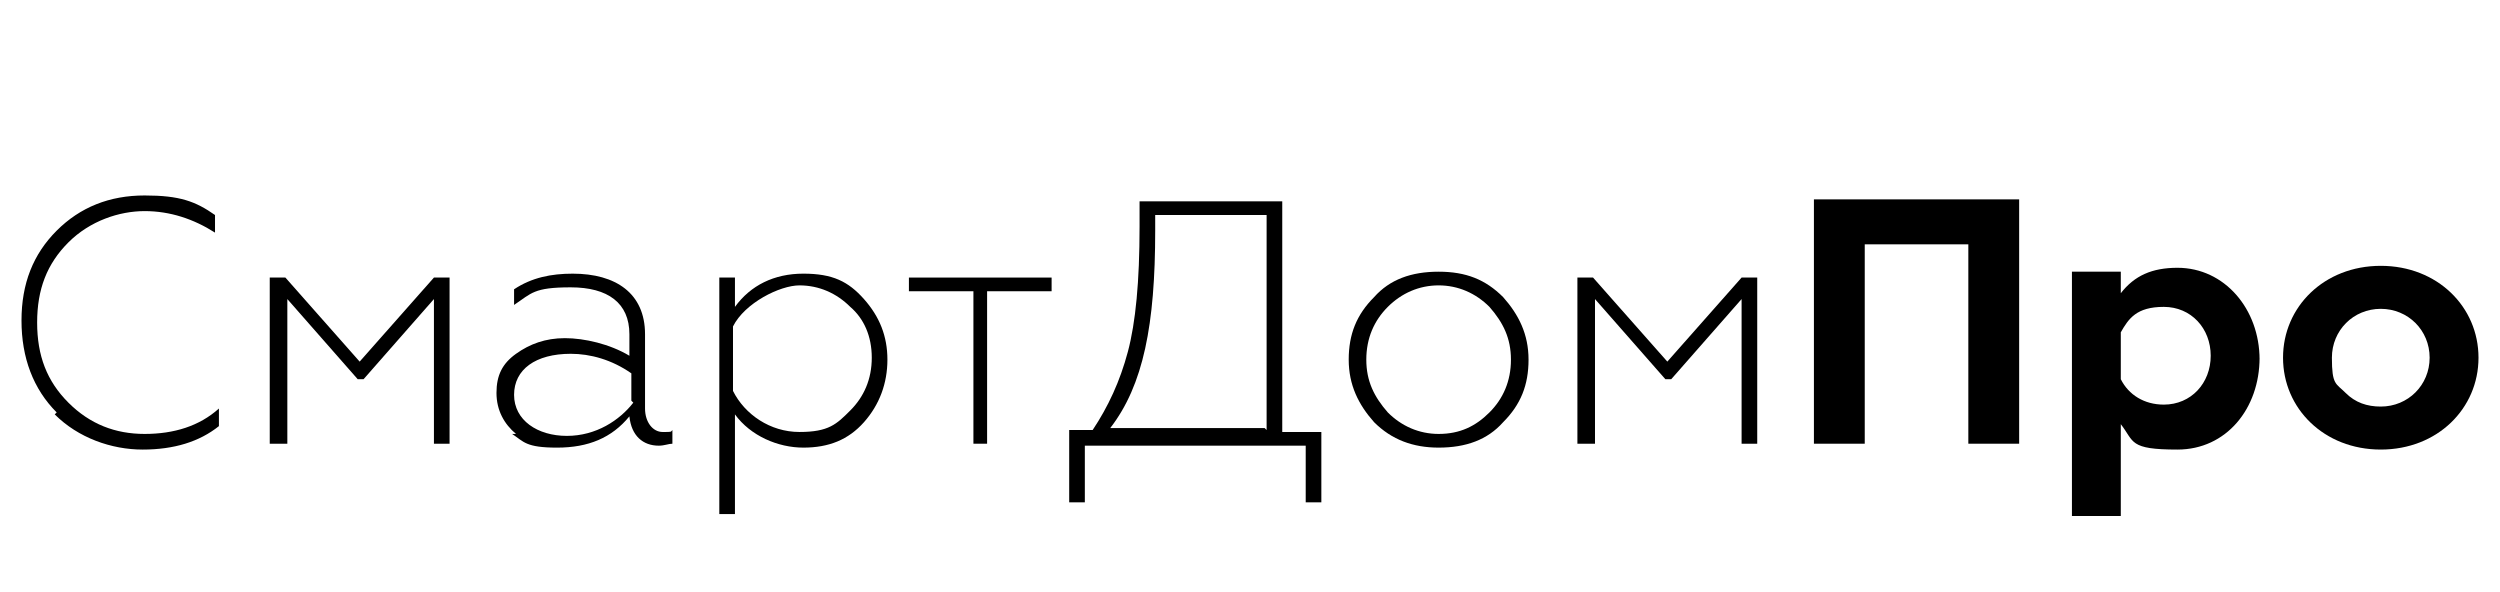
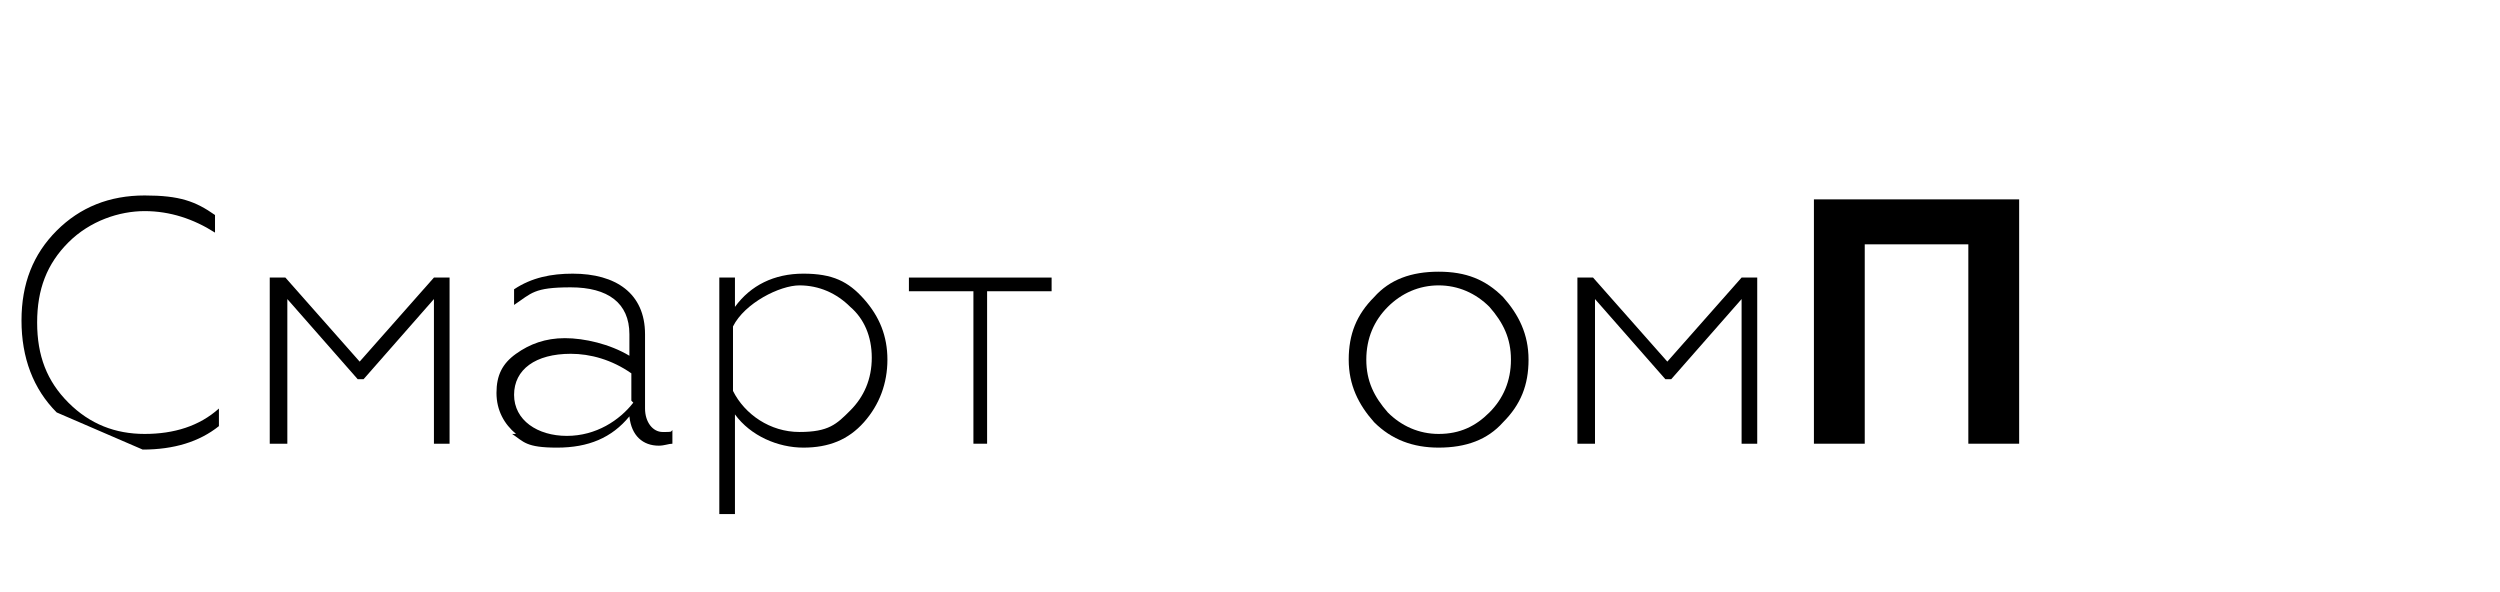
<svg xmlns="http://www.w3.org/2000/svg" id="_Слой_1" data-name="Слой_1" version="1.1" viewBox="0 0 127.9 30.3">
-   <path d="M2.9,21.1c-1.2-1.2-1.8-2.8-1.8-4.7s.6-3.4,1.8-4.6c1.2-1.2,2.7-1.8,4.5-1.8s2.6.3,3.6,1v.9c-1.1-.7-2.3-1.1-3.6-1.1s-2.8.5-3.9,1.6c-1.1,1.1-1.6,2.4-1.6,4.1s.5,3,1.6,4.1c1.1,1.1,2.4,1.6,3.9,1.6s2.8-.4,3.8-1.3v.9c-1,.8-2.3,1.2-3.9,1.2s-3.3-.6-4.5-1.8Z" />
+   <path d="M2.9,21.1c-1.2-1.2-1.8-2.8-1.8-4.7s.6-3.4,1.8-4.6c1.2-1.2,2.7-1.8,4.5-1.8s2.6.3,3.6,1v.9c-1.1-.7-2.3-1.1-3.6-1.1s-2.8.5-3.9,1.6c-1.1,1.1-1.6,2.4-1.6,4.1s.5,3,1.6,4.1c1.1,1.1,2.4,1.6,3.9,1.6s2.8-.4,3.8-1.3v.9c-1,.8-2.3,1.2-3.9,1.2Z" />
  <path d="M13.8,22.7v-8.5h.8l3.8,4.3,3.8-4.3h.8v8.5h-.8v-7.4l-3.6,4.1h-.3l-3.6-4.1v7.4h-.8Z" />
  <path d="M26.4,22.2c-.6-.5-1-1.2-1-2.1s.3-1.5,1-2c.7-.5,1.5-.8,2.5-.8s2.3.3,3.3.9v-1.1c0-1.6-1.1-2.4-3-2.4s-2,.3-2.9.9v-.8c.9-.6,1.9-.8,3-.8,2.2,0,3.7,1,3.7,3.1v3.8c0,.7.4,1.2.9,1.2s.4,0,.5-.1v.7c-.2,0-.4.1-.7.1-.8,0-1.4-.5-1.5-1.5-.9,1.1-2.1,1.6-3.7,1.6s-1.7-.3-2.3-.7ZM32.3,20.5v-1.4c-1-.7-2.1-1-3.1-1-1.8,0-2.9.8-2.9,2.1s1.2,2.1,2.7,2.1,2.7-.8,3.4-1.7Z" />
  <path d="M44.2,15.3c.8.9,1.2,1.9,1.2,3.1s-.4,2.3-1.2,3.2c-.8.9-1.8,1.3-3.1,1.3s-2.7-.6-3.5-1.7v5.1h-.8v-12.1h.8v1.5c.8-1.1,2-1.7,3.5-1.7s2.3.4,3.1,1.3ZM37.5,16.8v3.2c.6,1.2,1.9,2.1,3.4,2.1s1.9-.4,2.6-1.1c.7-.7,1.1-1.6,1.1-2.7s-.4-2-1.1-2.6c-.7-.7-1.6-1.1-2.6-1.1s-2.8.9-3.4,2.1Z" />
  <path d="M49.8,22.7v-7.8h-3.3v-.7h7.3v.7h-3.3v7.8h-.8Z" />
-   <path d="M54.7,25.6v-3.6h1.2c.8-1.2,1.4-2.5,1.8-4s.6-3.6.6-6.4v-1.3h7.3v11.8h2v3.6h-.8v-2.9h-11.3v2.9h-.8ZM64.8,22v-11h-5.7v.8c0,4.8-.6,7.9-2.3,10.1h7.9Z" />
  <path d="M73.6,22.9c-1.3,0-2.4-.4-3.3-1.3-.8-.9-1.3-1.9-1.3-3.2s.4-2.3,1.3-3.2c.8-.9,1.9-1.3,3.3-1.3s2.4.4,3.3,1.3c.8.9,1.3,1.9,1.3,3.2s-.4,2.3-1.3,3.2c-.8.9-1.9,1.3-3.3,1.3ZM73.6,22.2c1.1,0,1.9-.4,2.6-1.1.7-.7,1.1-1.6,1.1-2.7s-.4-1.9-1.1-2.7c-.7-.7-1.6-1.1-2.6-1.1s-1.9.4-2.6,1.1c-.7.7-1.1,1.6-1.1,2.7s.4,1.9,1.1,2.7c.7.7,1.6,1.1,2.6,1.1Z" />
  <path d="M80.7,22.7v-8.5h.8l3.8,4.3,3.8-4.3h.8v8.5h-.8v-7.4l-3.6,4.1h-.3l-3.6-4.1v7.4h-.8Z" />
  <path d="M92.8,22.7v-12.5h10.5v12.5h-2.6v-10.2h-5.3v10.2h-2.6Z" />
-   <path d="M115.6,18.3c0,2.6-1.7,4.7-4.2,4.7s-2.2-.4-2.9-1.3v4.7h-2.5v-12.5h2.5v1.1c.7-.9,1.6-1.3,2.9-1.3,2.4,0,4.2,2.1,4.2,4.7ZM108.5,17.1v2.3c.4.8,1.2,1.3,2.2,1.3,1.4,0,2.4-1.1,2.4-2.5s-1-2.5-2.4-2.5-1.8.6-2.2,1.3Z" />
-   <path d="M121.8,13.6c2.9,0,5,2.1,5,4.7s-2.1,4.7-5,4.7-5-2.1-5-4.7,2.1-4.7,5-4.7ZM121.8,20.8c1.4,0,2.5-1.1,2.5-2.5s-1.1-2.5-2.5-2.5-2.5,1.1-2.5,2.5.2,1.3.7,1.8c.5.5,1.1.7,1.8.7Z" />
</svg>